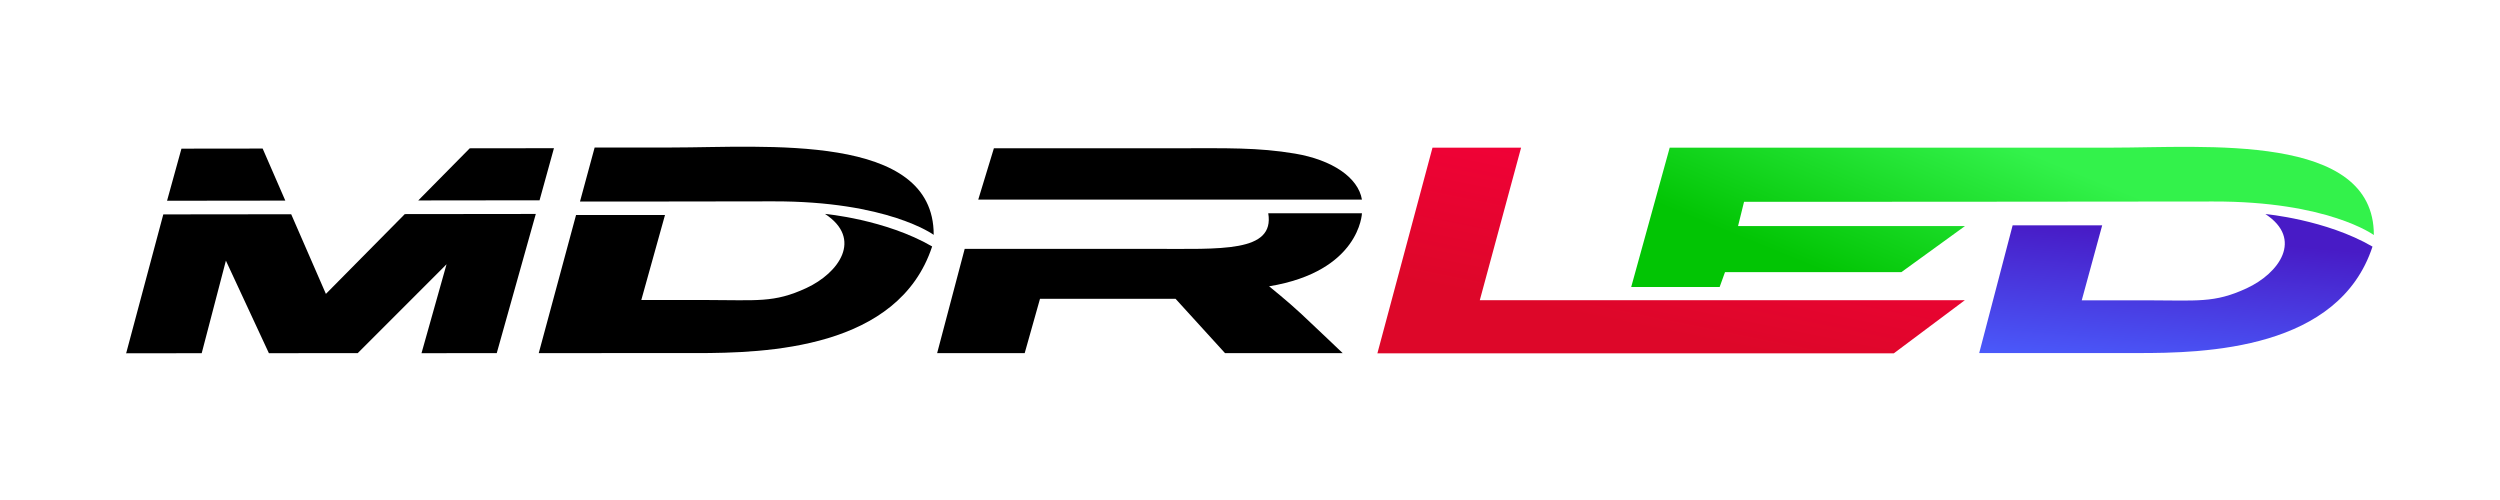
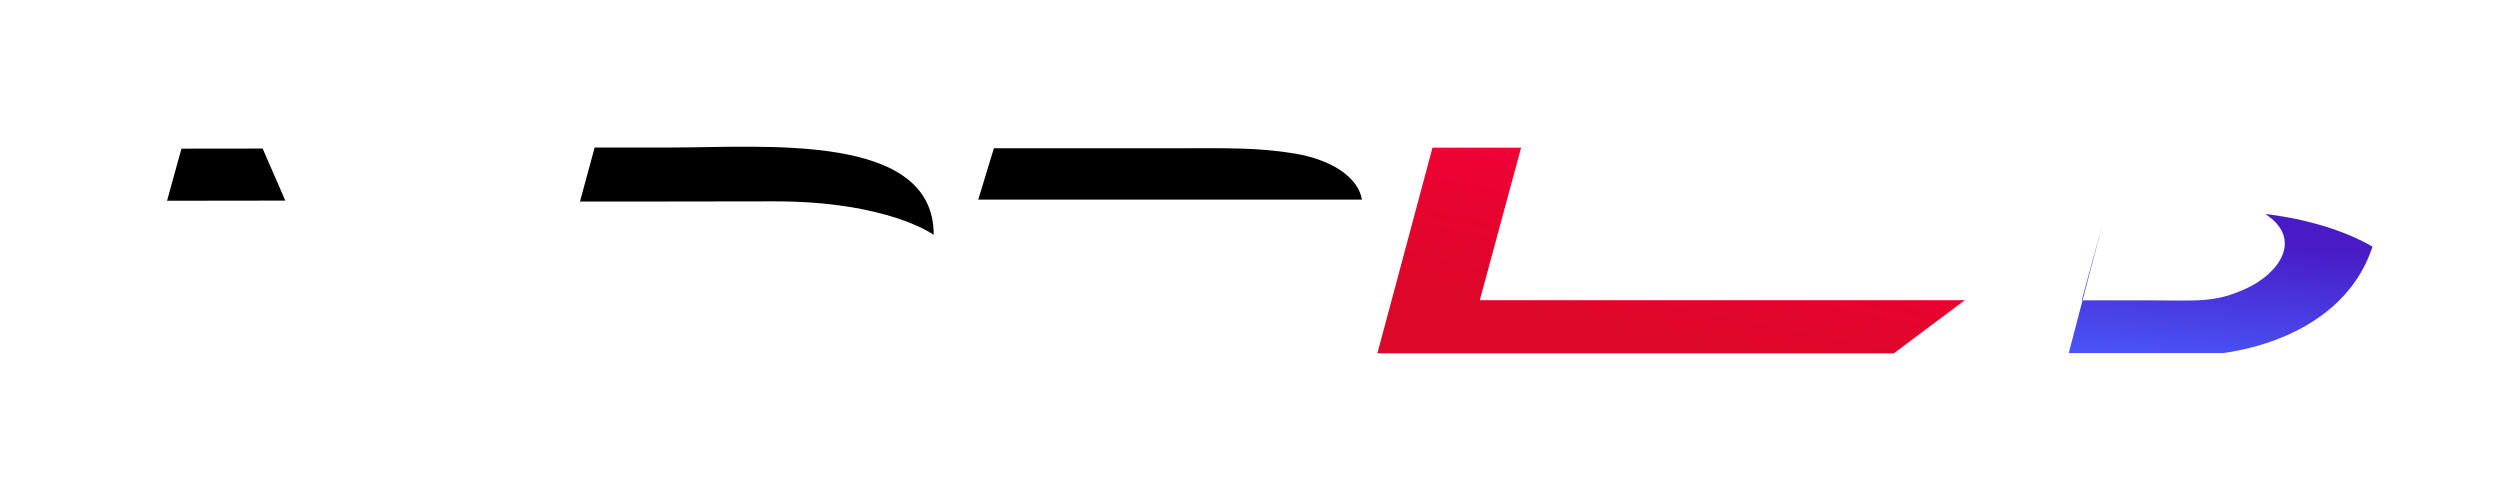
<svg xmlns="http://www.w3.org/2000/svg" viewBox="0 0 500 100" height="100" width="500" data-sanitized-data-name="Layer 1" data-name="Layer 1" id="Layer_1">
  <defs>
    <style>.cls-1{fill:url(#linear-gradient);}.cls-2{fill:url(#linear-gradient-2);}.cls-3{fill:url(#linear-gradient-3);}</style>
    <linearGradient gradientUnits="userSpaceOnUse" y2="66.82" x2="333.93" y1="35.71" x1="340.24" id="linear-gradient">
      <stop stop-color="#f10137" offset="0" />
      <stop stop-color="#dd0729" offset="1" />
    </linearGradient>
    <linearGradient gradientUnits="userSpaceOnUse" y2="65.89" x2="393.07" y1="31.1" x1="407.28" id="linear-gradient-2">
      <stop stop-color="#33f24b" offset="0" />
      <stop stop-color="#02c504" offset="1" />
    </linearGradient>
    <linearGradient gradientUnits="userSpaceOnUse" y2="47.21" x2="436.32" y1="76.28" x1="433.7" id="linear-gradient-3">
      <stop stop-color="#4a5fff" offset="0" />
      <stop stop-color="#481bc6" offset="1" />
    </linearGradient>
  </defs>
  <title>MRDLED</title>
  <polygon points="286.5 29.53 304.22 29.53 295.96 60.04 392.97 60.04 378.77 70.66 275.48 70.66 286.5 29.53" class="cls-1" />
-   <path d="M343.93,57.4H326.24l7.7-27.87h88.45c18.63,0,52.44-3.06,52.38,17.48,0,0-9.16-6.77-32.15-6.71s-93.81.06-93.81.06l-1.2,4.85H393l-12.73,9.22H345Z" class="cls-2" />
-   <path d="M474.5,49.32c-9.32-5.42-21.42-6.51-21.42-6.51,7.61,5,2.77,11.83-3.75,14.85s-9.85,2.4-20.27,2.4H416.35l4.09-15H402.53l-6.69,25.55h31.37C441.39,70.66,467.77,69.84,474.5,49.32Z" class="cls-3" />
-   <path d="M165,42.78s12.09,1.09,21.43,6.51c-6.75,20.51-33.12,21.33-47.29,21.33H107.75L115.21,43H133l-4.74,17H141c10.42,0,13.76.63,20.27-2.39S172.61,47.78,165,42.78Z" />
+   <path d="M474.5,49.32c-9.32-5.42-21.42-6.51-21.42-6.51,7.61,5,2.77,11.83-3.75,14.85s-9.85,2.4-20.27,2.4H416.35l4.09-15l-6.69,25.55h31.37C441.39,70.66,467.77,69.84,474.5,49.32Z" class="cls-3" />
  <path d="M133.78,40.3H116l2.93-10.8h15.44c18.62,0,52.42-3.06,52.37,17.47,0,0-9.16-6.76-32.15-6.7C149.49,40.28,142.16,40.3,133.78,40.3Z" />
-   <path d="M204.94,70.62H187.43l5.51-20.85h37.47c13.8,0,24.55.76,23.24-7.12h18.74S272,54.27,253.82,57.26c0,0,3.74,3,6.51,5.59s8.2,7.77,8.2,7.77H245l-9.89-10.86H208Z" />
  <path d="M198.78,29.65h37.15c9.2,0,15.68-.18,23.07,1.07s12.63,4.74,13.39,9.2H195.65Z" />
  <polygon points="57.06 40.12 33.41 40.15 36.29 29.73 52.53 29.71 57.06 40.12" />
-   <polygon points="80.96 42.82 107.16 42.79 99.35 70.62 84.3 70.64 89.31 52.85 71.55 70.62 53.78 70.64 45.18 52.13 40.34 70.64 25.23 70.66 32.66 42.88 58.24 42.85 65.18 58.78 80.96 42.82" />
-   <polygon points="110.79 29.64 107.91 40.06 83.65 40.09 93.95 29.66 110.79 29.64" />
</svg>